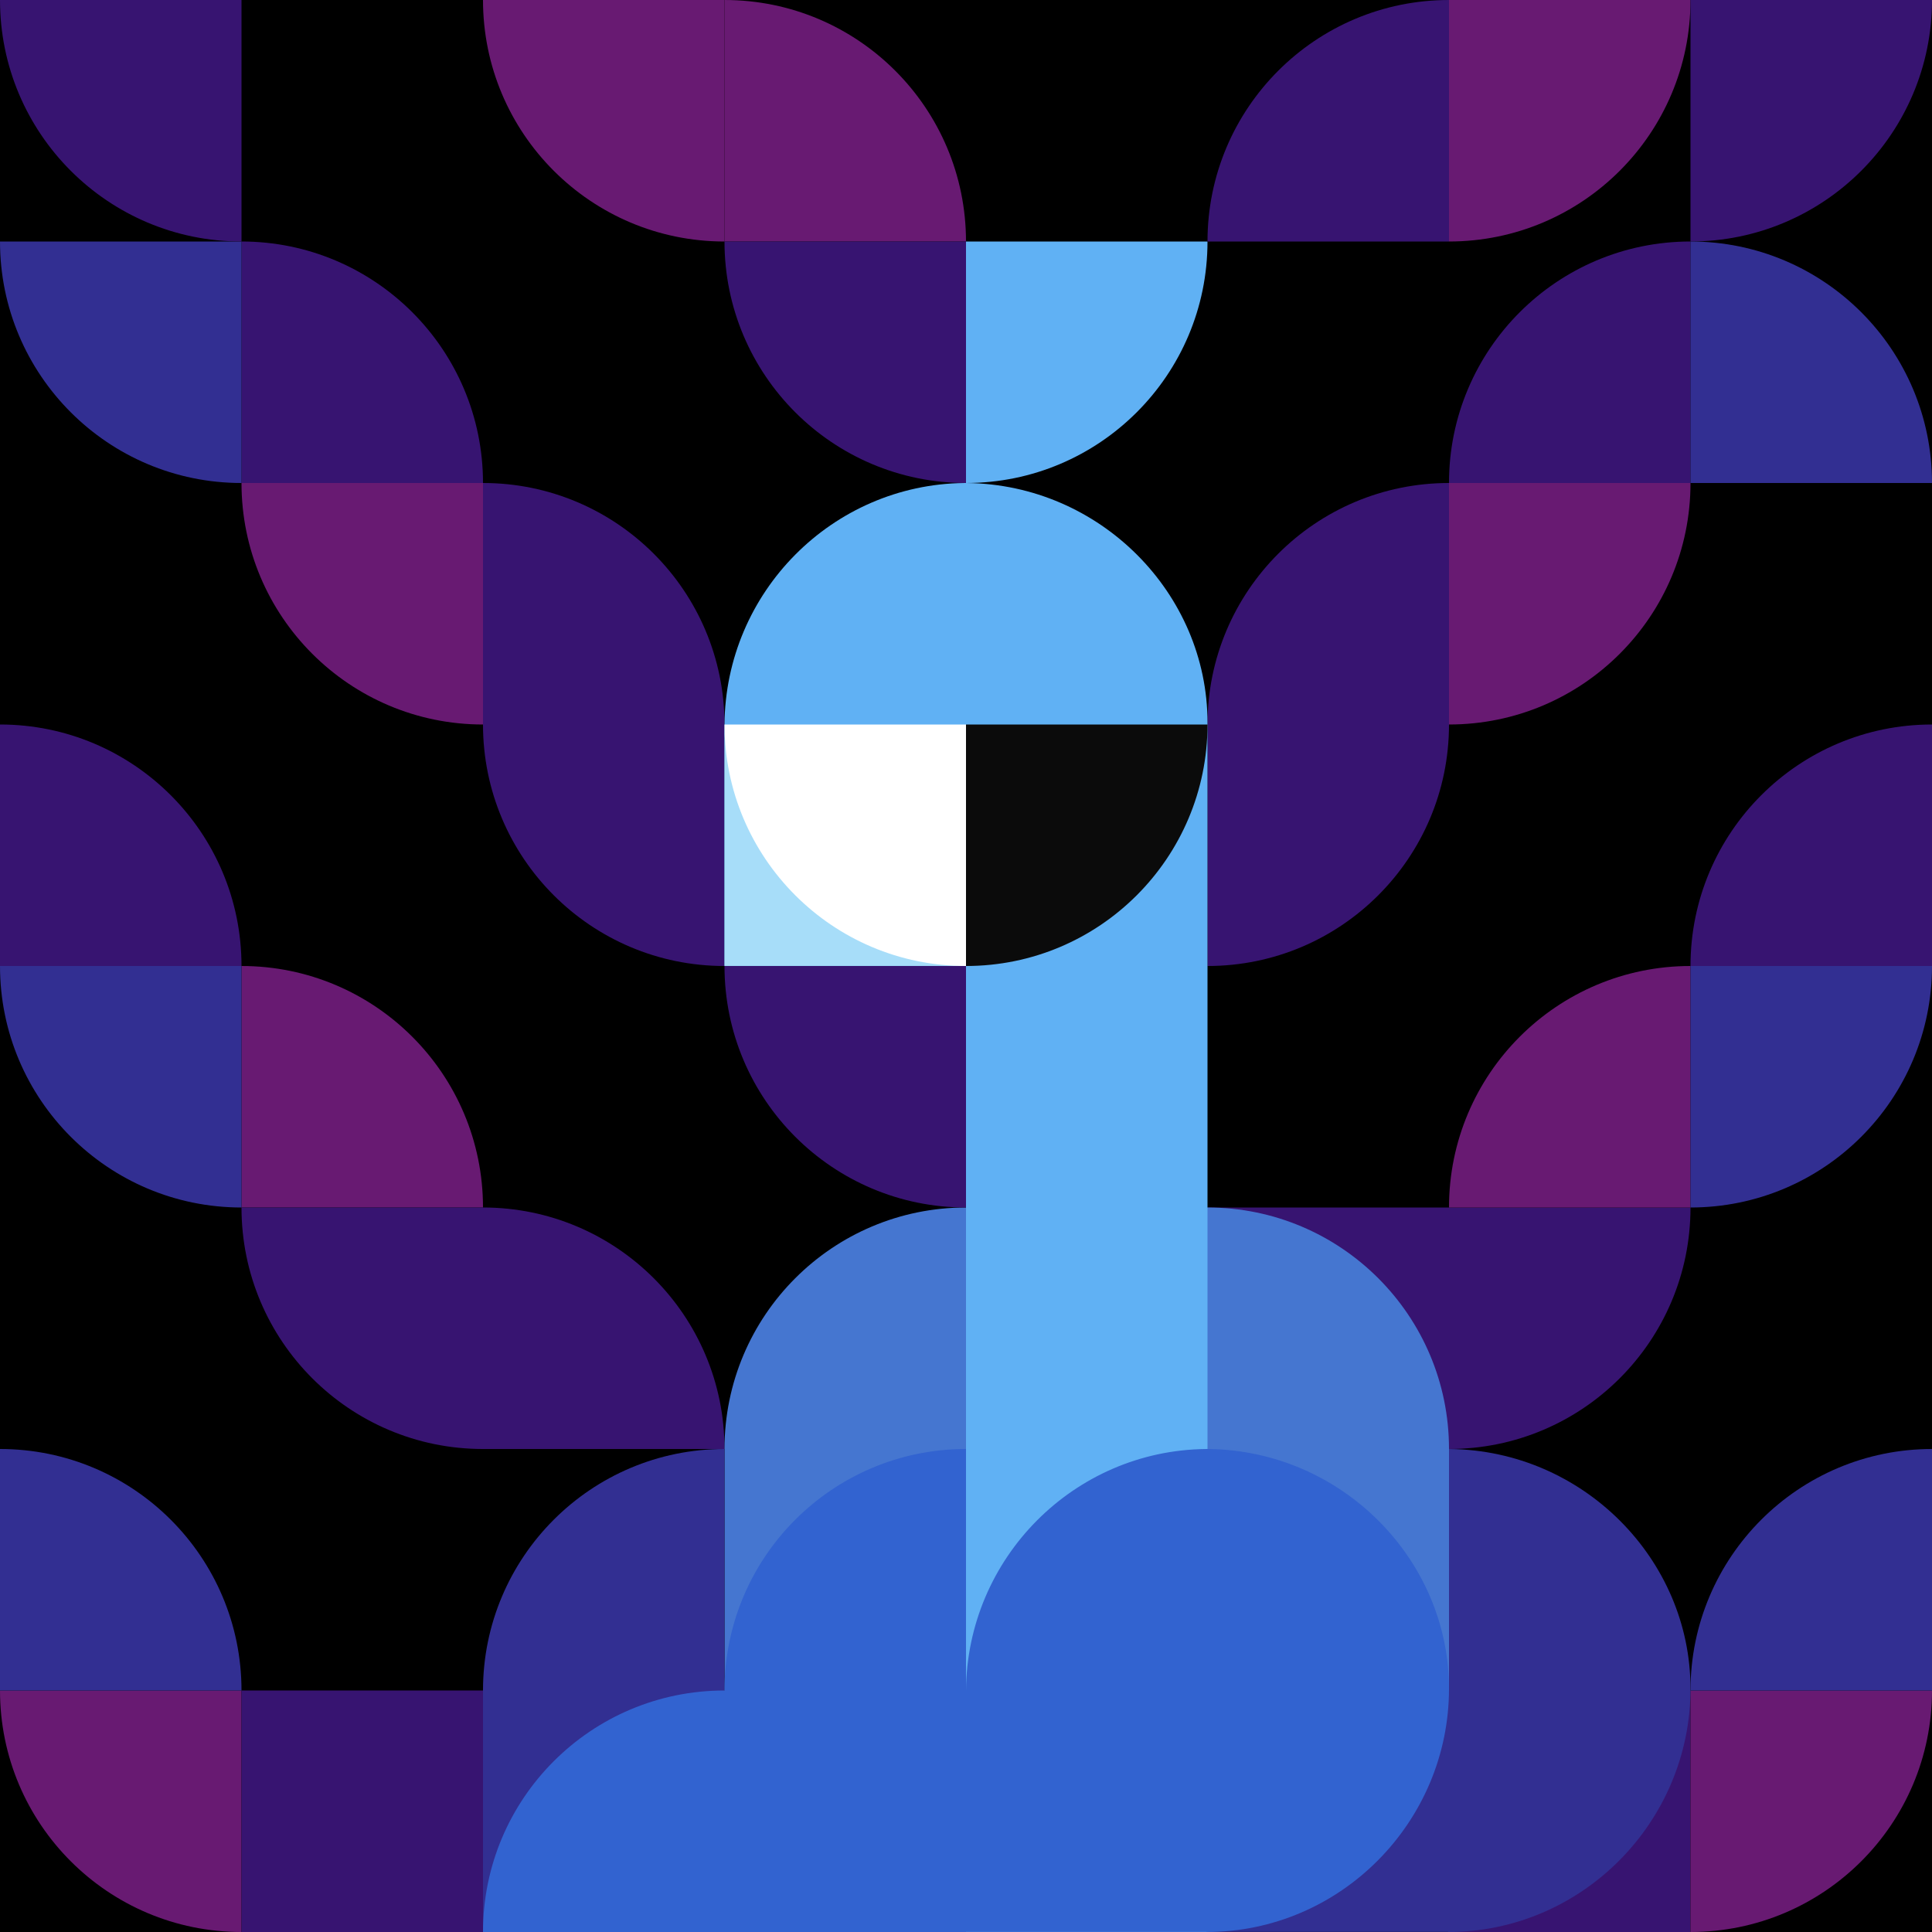
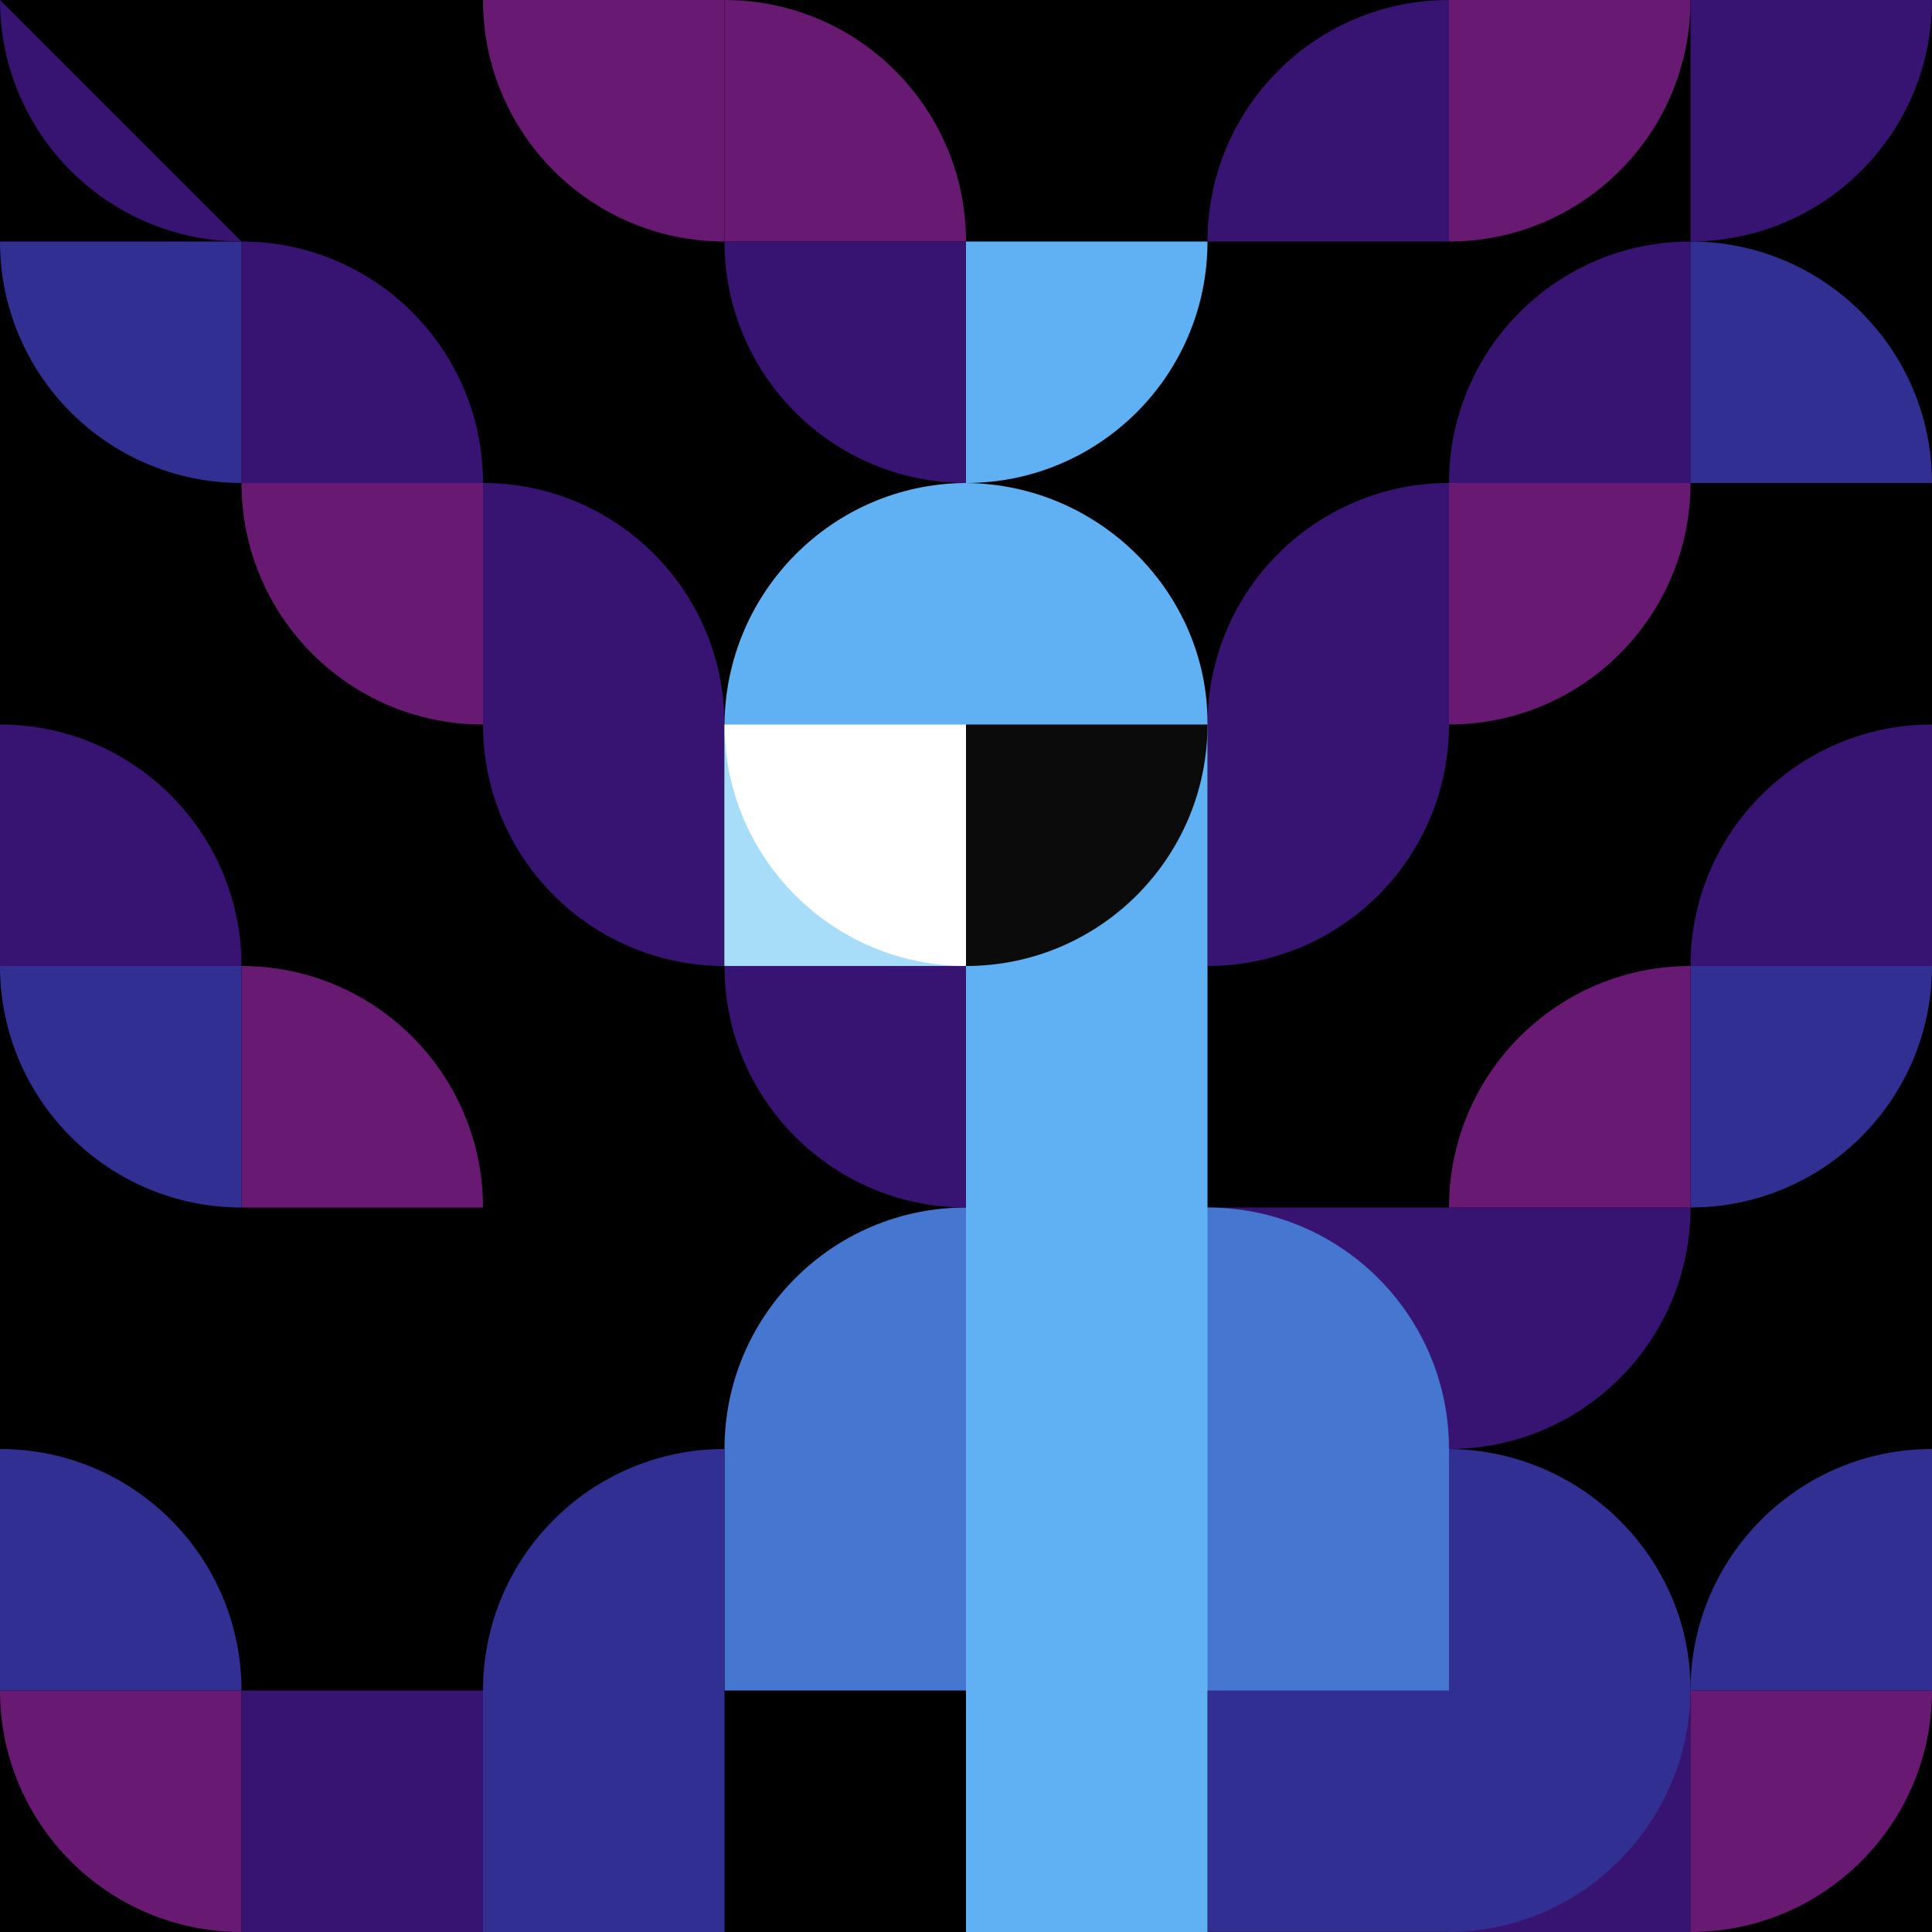
<svg xmlns="http://www.w3.org/2000/svg" viewBox="0 0 1024 1024" fill="none">
  <rect x="0" y="0" width="1024" height="1024" fill="#808080" stroke="none" />
  <g clip-path="url(#clip0_2328_66)">
    <rect width="1024" height="1024" fill="black" />
    <path d="M0 896C0 966.693 57.307 1024 128 1024L128 896H0Z" fill="#681A72" />
    <path d="M256 640C256 569.307 198.693 512 128 512V640H256Z" fill="#681A72" />
    <path d="M512 128C512 57.307 454.693 7.39034e-07 384 7.39034e-07V128L512 128Z" fill="#681A72" />
-     <path fill-rule="evenodd" clip-rule="evenodd" d="M256 768C185.307 768 128 710.693 128 640H256C326.693 640 384 697.307 384 768H256Z" fill="#371471" />
    <path fill-rule="evenodd" clip-rule="evenodd" d="M256 384C256 454.693 313.307 512 384 512L384 384C384 313.307 326.693 256 256 256L256 384Z" fill="#371471" />
    <path fill-rule="evenodd" clip-rule="evenodd" d="M768 384C768 454.693 710.693 512 640 512L640 384C640 313.307 697.307 256 768 256L768 384Z" fill="#371471" />
    <path d="M256 896H128V1024H256V896Z" fill="#371471" />
    <path fill-rule="evenodd" clip-rule="evenodd" d="M640 640H768L896 640C896 710.693 838.693 768 768 768H640V640Z" fill="#371471" />
    <path d="M896 896H768V1024H896V896Z" fill="#371471" />
    <path d="M1024 896C1024 966.693 966.693 1024 896 1024V896H1024Z" fill="#681A72" />
    <path d="M896 0C896 70.693 838.693 128 768 128V0L896 0Z" fill="#681A72" />
    <path d="M128 896C128 825.307 70.693 768 3.39192e-06 768L3.39192e-06 896H128Z" fill="#322F92" />
    <path d="M128 512C128 441.307 70.693 384 3.39192e-06 384L3.39192e-06 512H128Z" fill="#371471" />
    <path d="M0 512C0 582.693 57.307 640 128 640L128 512H0Z" fill="#322F92" />
    <path d="M384 128C384 198.693 441.307 256 512 256V128H384Z" fill="#371471" />
    <path d="M896 896C896 825.307 953.307 768 1024 768V896H896Z" fill="#322F92" />
    <path d="M896 894.976C896 826.477 839.064 768.807 768.514 768.009L768.514 768C768.266 768 768.018 768.001 767.77 768.002C767.505 768.001 767.241 768 766.976 768L766.976 768.009C697.143 768.835 640.55 825.813 640.004 895.975L640 895.975L640 1023.95L767.488 1023.95L767.488 1024C838.464 1024 896 965.669 896 894.976Z" fill="#322F92" />
    <path fill-rule="evenodd" clip-rule="evenodd" d="M512 640H640C710.693 640 768 697.307 768 768V896H640H512H384V768C384 697.307 441.307 640 512 640Z" fill="#4576D0" />
    <path fill-rule="evenodd" clip-rule="evenodd" d="M512.514 256.009C583.064 256.807 640 314.477 640 382.976C640 383.318 639.999 383.659 639.996 384H640L640 705.93L640 1024H575.742H512L512 700.192L512 511.999C511.829 512 511.659 512 511.488 512V511.951L384 511.951L384 383.975H384.004C384.55 313.813 441.143 256.835 510.976 256.009V256C511.241 256 511.505 256.001 511.77 256.002C512.018 256.001 512.266 256 512.514 256V256.009Z" fill="#60B1F4" />
    <path d="M768 640C768 569.307 825.307 512 896 512V640H768Z" fill="#681A72" />
    <path d="M1024 512C1024 582.693 966.693 640 896 640V512H1024Z" fill="#322F92" />
    <path d="M1024 0C1024 70.693 966.693 128 896 128V0L1024 0Z" fill="#371471" />
    <path d="M896 512C896 441.307 953.307 384 1024 384V512H896Z" fill="#371471" />
    <path d="M384 512C384 582.693 441.307 640 512 640V512H384Z" fill="#371471" />
    <path d="M128 256C128 326.693 185.307 384 256 384V256H128Z" fill="#681A72" />
    <path d="M256 256C256 185.307 198.693 128 128 128V256H256Z" fill="#371471" />
    <path d="M0 128C0 198.693 57.307 256 128 256L128 128H0Z" fill="#322F92" />
-     <path d="M0 0C0 70.693 57.307 128 128 128L128 0L0 0Z" fill="#371471" />
+     <path d="M0 0C0 70.693 57.307 128 128 128L0 0Z" fill="#371471" />
    <path d="M256 0C256 70.693 313.307 128 384 128V0L256 0Z" fill="#681A72" />
    <path fill-rule="evenodd" clip-rule="evenodd" d="M384.015 384C385.087 452.424 441.616 509.802 512 511.936C510.702 511.977 509.4 511.998 508.093 511.998V511.949H384L384 385.01H384.004C384.006 384.673 384.01 384.336 384.015 384Z" fill="#A7DDF9" />
    <path d="M512 512C582.693 512 640 454.693 640 384L512 384L512 512Z" fill="#0B0B0B" />
    <path d="M512 512C441.307 512 384 454.693 384 384L512 384L512 512Z" fill="white" />
    <path d="M896 256C896 326.693 838.693 384 768 384V256H896Z" fill="#681A72" />
    <path d="M640 128C640 198.693 582.693 256 512 256V128H640Z" fill="#60B1F4" />
    <path d="M768 256C768 185.307 825.307 128 896 128V256H768Z" fill="#371471" />
    <path d="M640 128C640 57.307 697.307 7.39034e-07 768 7.39034e-07V128L640 128Z" fill="#371471" />
    <path d="M1024 256C1024 185.307 966.693 128 896 128V256H1024Z" fill="#322F92" />
    <path fill-rule="evenodd" clip-rule="evenodd" d="M384 768C313.307 768 256 825.307 256 896V1024H384V896V768Z" fill="#322F92" />
-     <path fill-rule="evenodd" clip-rule="evenodd" d="M384 896C384 825.307 441.307 768 512 768V895.975H512.004C512.55 825.813 569.143 768.835 638.976 768.009V768C639.241 768 639.505 768.001 639.77 768.002C640.018 768.001 640.266 768 640.514 768V768.009C711.064 768.807 768 826.477 768 894.976C768 965.669 710.464 1024 639.488 1024V1023.95L512 1023.95V1024H384L256 1024C256 953.307 313.307 896 384 896Z" fill="#3263D0" />
  </g>
</svg>